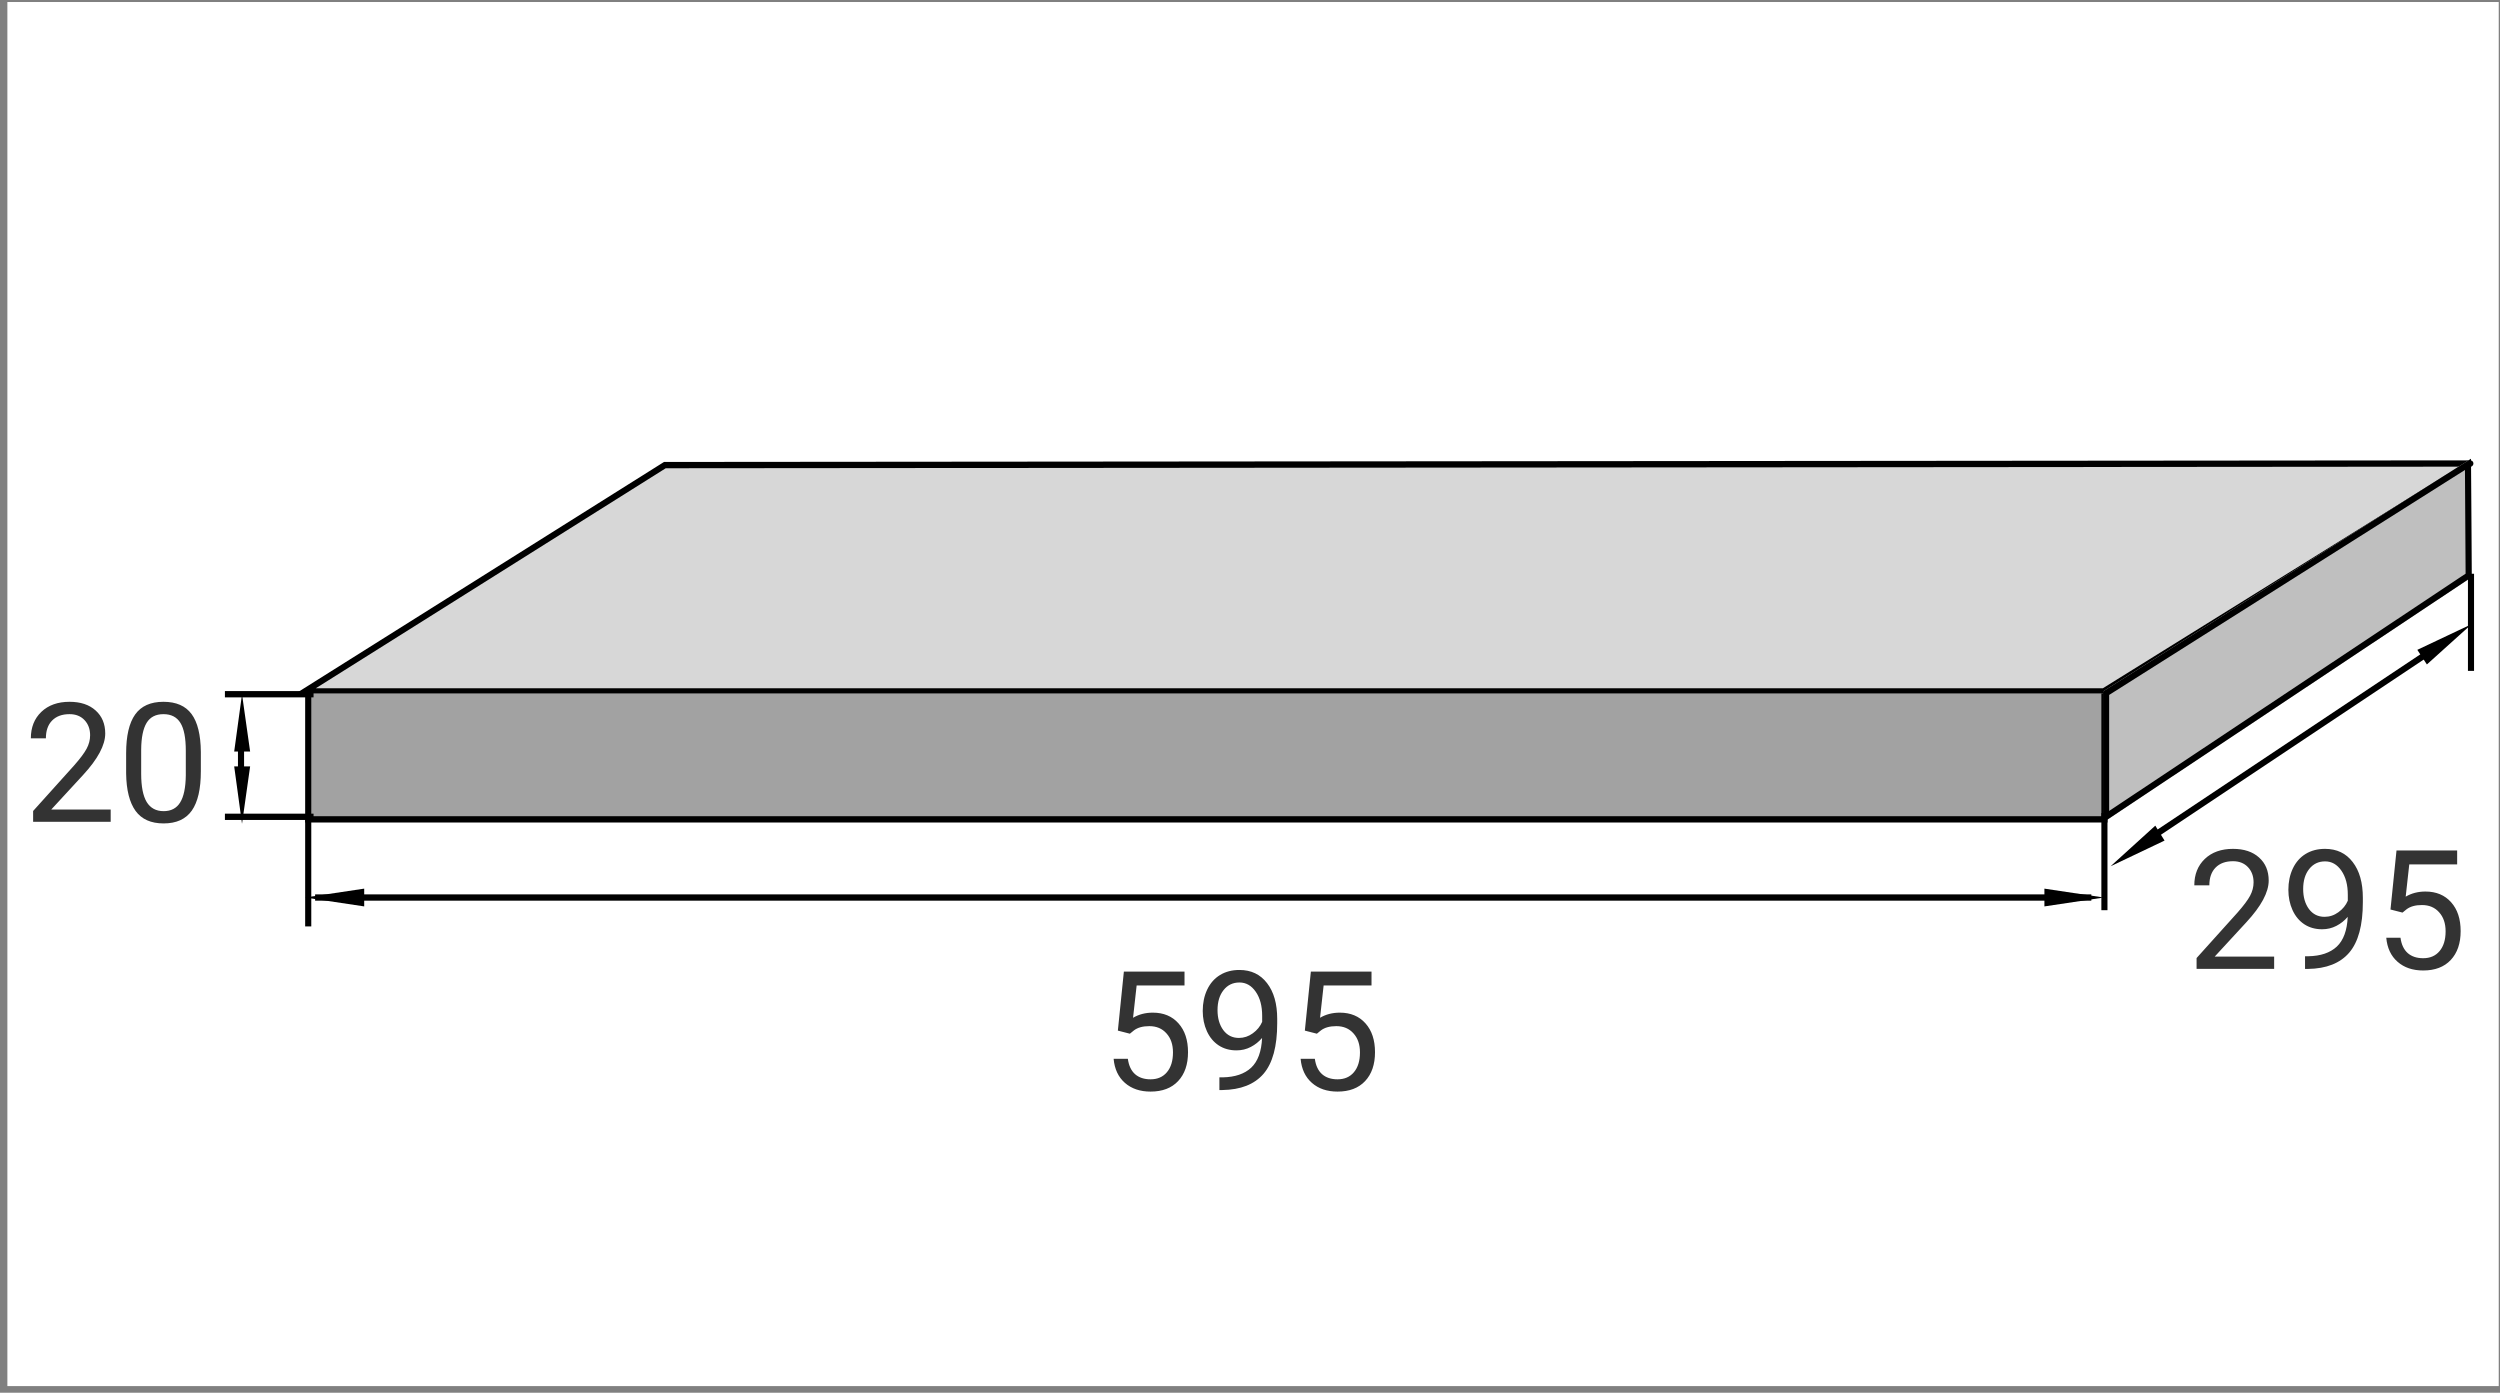
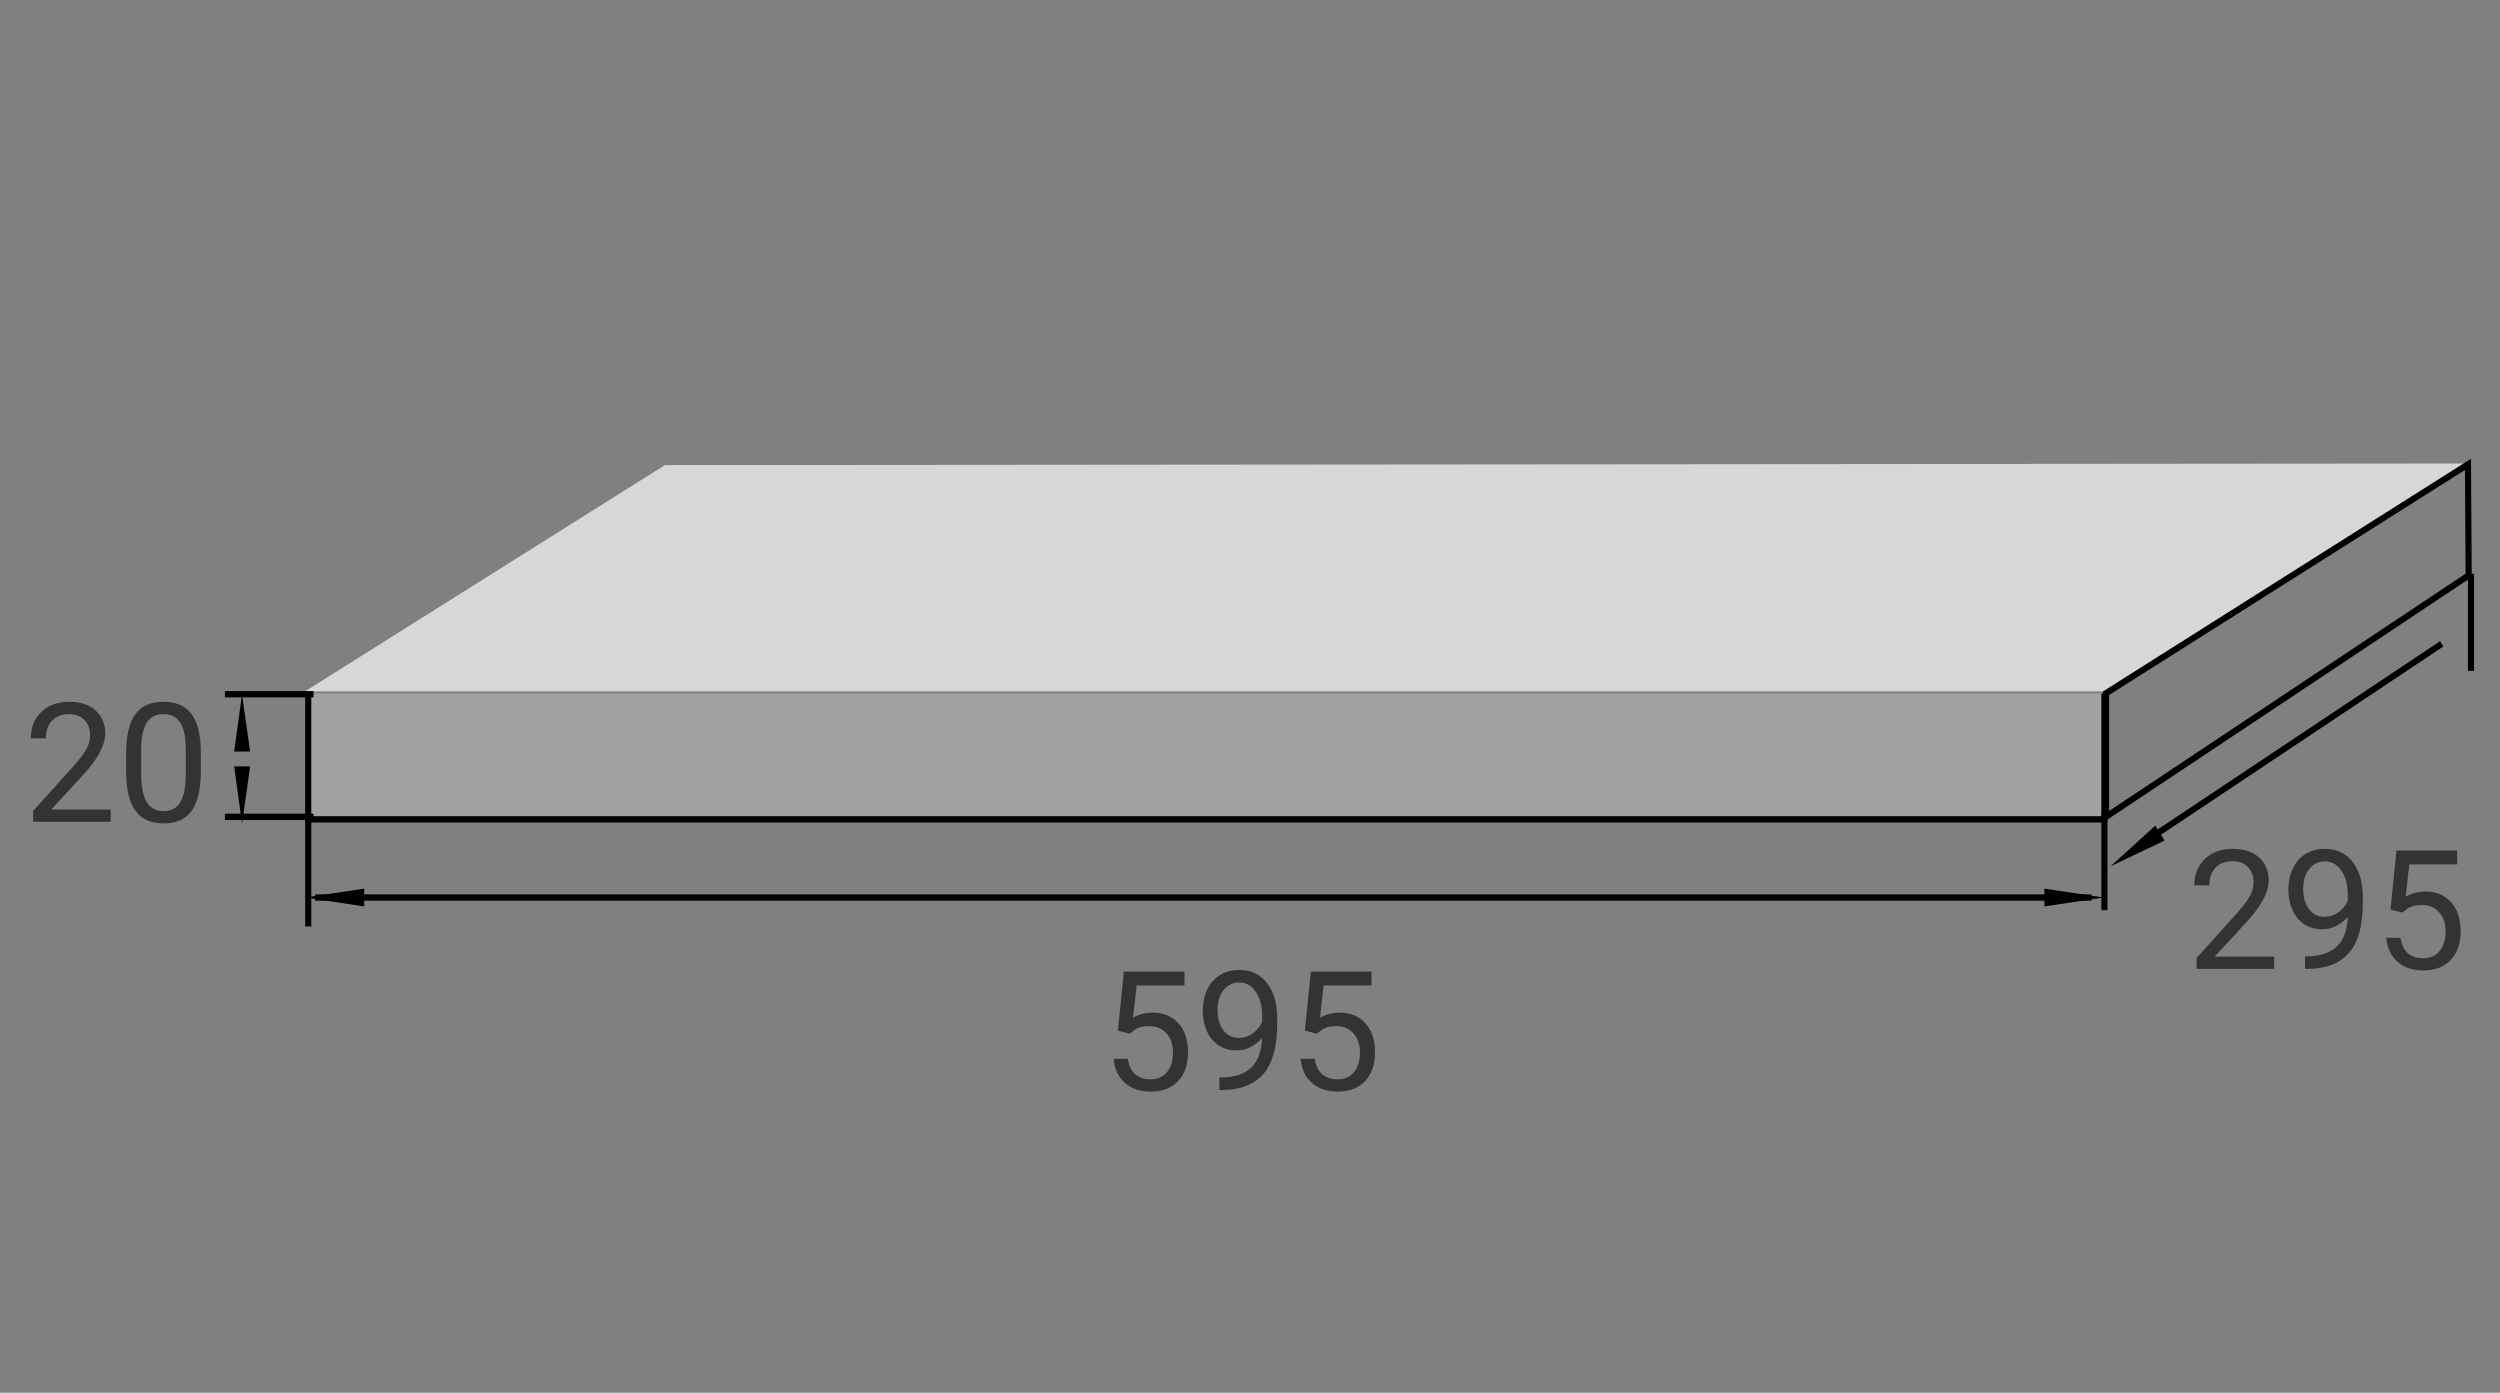
<svg xmlns="http://www.w3.org/2000/svg" width="289" height="161" viewBox="0 0 289 161" fill="none">
  <rect x="0" y="0" width="289" height="161" fill="#808080" stroke="none" />
-   <rect width="288" height="160" transform="translate(0.853 0.233)" fill="white" />
  <path d="M76.859 53.766L285.573 53.582L243.186 79.927H35.25L76.859 53.766Z" fill="#D7D7D7" />
-   <path fill-rule="evenodd" clip-rule="evenodd" d="M285.914 53.485C285.956 53.642 285.892 53.81 285.756 53.894L243.284 80.291H33.993L76.76 53.402L285.573 53.218C285.732 53.218 285.871 53.327 285.914 53.485ZM76.958 54.13L36.507 79.563H243.088L284.302 53.947L76.958 54.13Z" fill="black" />
  <path d="M243.271 80.158V94.718H35.631V80.158" fill="#A2A2A2" />
  <path fill-rule="evenodd" clip-rule="evenodd" d="M35.984 94.354V80.158H35.277V95.082H243.624V80.158H242.918V94.354H35.984Z" fill="black" />
  <path fill-rule="evenodd" clip-rule="evenodd" d="M26 79.888H36.246V80.616H26V79.888Z" fill="black" />
  <path fill-rule="evenodd" clip-rule="evenodd" d="M26 94.059H36.246V94.787H26V94.059Z" fill="black" />
  <path d="M27.977 80.252L27.073 86.878H28.914L27.977 80.252Z" fill="black" />
  <path d="M27.977 95.225L28.914 88.599H27.073L27.977 95.225Z" fill="black" />
-   <path fill-rule="evenodd" clip-rule="evenodd" d="M27.508 90.783L27.508 85.323L28.215 85.323L28.215 90.783L27.508 90.783Z" fill="black" />
-   <path d="M285.647 53.033L285.733 66.71L243.111 95.082V79.928L285.647 53.033Z" fill="#BFBFBF" />
  <path fill-rule="evenodd" clip-rule="evenodd" d="M285.647 53.033L243.111 79.928V95.082L285.733 66.71L285.647 53.033ZM284.949 54.329L243.817 80.335V93.745L285.024 66.316L284.949 54.329Z" fill="black" />
  <path fill-rule="evenodd" clip-rule="evenodd" d="M242.918 105.218V93.99H243.624V105.218H242.918Z" fill="black" />
  <path fill-rule="evenodd" clip-rule="evenodd" d="M285.294 77.554V66.326H286V77.554H285.294Z" fill="black" />
  <path fill-rule="evenodd" clip-rule="evenodd" d="M35.277 107.094L35.277 94.718L35.984 94.718L35.984 107.094L35.277 107.094Z" fill="black" />
  <path fill-rule="evenodd" clip-rule="evenodd" d="M36.427 103.39H241.758V104.118H36.427V103.39Z" fill="black" />
  <path d="M35.25 103.753L42.102 104.781V102.726L35.25 103.753Z" fill="black" />
  <path d="M243.186 103.753L236.334 102.726V104.781L243.186 103.753Z" fill="black" />
  <path d="M243.978 100.143L250.222 97.171L249.152 95.446L243.978 100.143Z" fill="black" />
-   <path d="M285.722 72.15L279.442 75.122L280.548 76.81L285.722 72.15Z" fill="black" />
  <path fill-rule="evenodd" clip-rule="evenodd" d="M247.865 96.924L282.069 74.12L282.452 74.731L248.248 97.535L247.865 96.924Z" fill="black" />
  <path d="M129.224 119.139L129.919 112.316H136.93V113.923H131.395L130.981 117.654C131.652 117.259 132.413 117.062 133.265 117.062C134.512 117.062 135.502 117.476 136.235 118.303C136.968 119.123 137.335 120.236 137.335 121.639C137.335 123.049 136.952 124.161 136.188 124.976C135.43 125.784 134.368 126.188 133.002 126.188C131.793 126.188 130.806 125.853 130.041 125.182C129.277 124.512 128.841 123.585 128.735 122.4H130.38C130.486 123.184 130.765 123.776 131.216 124.177C131.667 124.571 132.263 124.769 133.002 124.769C133.81 124.769 134.443 124.493 134.9 123.942C135.364 123.39 135.596 122.629 135.596 121.658C135.596 120.743 135.345 120.01 134.844 119.459C134.349 118.901 133.688 118.622 132.861 118.622C132.103 118.622 131.508 118.788 131.075 119.12L130.615 119.496L129.224 119.139ZM145.897 119.985C145.533 120.417 145.098 120.765 144.59 121.028C144.089 121.291 143.538 121.423 142.936 121.423C142.147 121.423 141.457 121.229 140.868 120.84C140.286 120.452 139.835 119.907 139.515 119.205C139.195 118.497 139.036 117.717 139.036 116.865C139.036 115.95 139.208 115.126 139.553 114.393C139.904 113.66 140.398 113.099 141.038 112.711C141.677 112.322 142.422 112.128 143.274 112.128C144.628 112.128 145.693 112.635 146.47 113.65C147.253 114.659 147.645 116.038 147.645 117.786V118.293C147.645 120.956 147.118 122.902 146.066 124.13C145.013 125.352 143.425 125.978 141.301 126.009H140.962V124.543H141.329C142.764 124.518 143.867 124.145 144.637 123.425C145.408 122.698 145.828 121.551 145.897 119.985ZM143.218 119.985C143.801 119.985 144.336 119.806 144.825 119.449C145.32 119.092 145.68 118.65 145.906 118.124V117.429C145.906 116.288 145.659 115.361 145.164 114.647C144.669 113.932 144.042 113.575 143.284 113.575C142.519 113.575 141.905 113.87 141.442 114.459C140.978 115.041 140.746 115.812 140.746 116.771C140.746 117.704 140.969 118.475 141.414 119.083C141.865 119.684 142.466 119.985 143.218 119.985ZM150.84 119.139L151.536 112.316H158.547V113.923H153.011L152.598 117.654C153.268 117.259 154.029 117.062 154.882 117.062C156.128 117.062 157.118 117.476 157.851 118.303C158.585 119.123 158.951 120.236 158.951 121.639C158.951 123.049 158.569 124.161 157.805 124.976C157.046 125.784 155.984 126.188 154.618 126.188C153.409 126.188 152.422 125.853 151.658 125.182C150.893 124.512 150.458 123.585 150.352 122.4H151.996C152.103 123.184 152.382 123.776 152.833 124.177C153.284 124.571 153.879 124.769 154.618 124.769C155.427 124.769 156.06 124.493 156.517 123.942C156.981 123.39 157.212 122.629 157.212 121.658C157.212 120.743 156.962 120.01 156.461 119.459C155.966 118.901 155.305 118.622 154.477 118.622C153.719 118.622 153.124 118.788 152.692 119.12L152.231 119.496L150.84 119.139Z" fill="#333333" />
  <path d="M262.891 112H253.925V110.75L258.662 105.487C259.363 104.691 259.846 104.046 260.109 103.551C260.378 103.05 260.513 102.533 260.513 102C260.513 101.286 260.297 100.7 259.865 100.242C259.432 99.785 258.856 99.556 258.135 99.556C257.271 99.556 256.597 99.804 256.115 100.299C255.638 100.788 255.4 101.471 255.4 102.348H253.662C253.662 101.088 254.066 100.07 254.874 99.293C255.689 98.516 256.776 98.128 258.135 98.128C259.407 98.128 260.413 98.463 261.152 99.133C261.892 99.798 262.261 100.684 262.261 101.793C262.261 103.14 261.403 104.744 259.686 106.605L256.021 110.581H262.891V112ZM271.397 105.985C271.033 106.417 270.598 106.765 270.09 107.028C269.589 107.291 269.038 107.423 268.436 107.423C267.647 107.423 266.957 107.229 266.368 106.84C265.786 106.452 265.335 105.907 265.015 105.205C264.695 104.497 264.536 103.717 264.536 102.865C264.536 101.95 264.708 101.126 265.053 100.393C265.404 99.66 265.898 99.099 266.538 98.71C267.177 98.322 267.922 98.128 268.774 98.128C270.128 98.128 271.193 98.635 271.97 99.65C272.753 100.659 273.145 102.038 273.145 103.786V104.293C273.145 106.956 272.618 108.902 271.566 110.13C270.513 111.352 268.925 111.978 266.801 112.009H266.462V110.543H266.829C268.264 110.518 269.367 110.145 270.137 109.425C270.908 108.698 271.328 107.551 271.397 105.985ZM268.718 105.985C269.301 105.985 269.836 105.806 270.325 105.449C270.82 105.092 271.18 104.65 271.406 104.124V103.429C271.406 102.288 271.159 101.361 270.664 100.647C270.169 99.932 269.542 99.575 268.784 99.575C268.019 99.575 267.405 99.87 266.942 100.459C266.478 101.041 266.246 101.812 266.246 102.771C266.246 103.704 266.469 104.475 266.914 105.083C267.365 105.684 267.966 105.985 268.718 105.985ZM276.34 105.139L277.036 98.316H284.047V99.923H278.511L278.098 103.654C278.768 103.259 279.529 103.062 280.382 103.062C281.628 103.062 282.618 103.476 283.351 104.303C284.085 105.123 284.451 106.236 284.451 107.639C284.451 109.049 284.069 110.161 283.305 110.976C282.546 111.784 281.484 112.188 280.118 112.188C278.909 112.188 277.922 111.853 277.158 111.182C276.393 110.512 275.958 109.585 275.852 108.4H277.496C277.603 109.184 277.882 109.776 278.333 110.177C278.784 110.571 279.379 110.769 280.118 110.769C280.927 110.769 281.56 110.493 282.017 109.942C282.481 109.39 282.712 108.629 282.712 107.658C282.712 106.743 282.462 106.01 281.961 105.459C281.466 104.901 280.805 104.622 279.977 104.622C279.219 104.622 278.624 104.788 278.192 105.12L277.731 105.496L276.34 105.139Z" fill="#333333" />
  <path d="M12.795 95H3.829V93.75L8.566 88.487C9.268 87.691 9.75 87.046 10.013 86.551C10.283 86.049 10.417 85.533 10.417 85C10.417 84.286 10.201 83.7 9.769 83.243C9.336 82.785 8.76 82.556 8.039 82.556C7.175 82.556 6.501 82.804 6.019 83.299C5.543 83.788 5.305 84.471 5.305 85.348H3.566C3.566 84.088 3.97 83.07 4.778 82.293C5.593 81.516 6.68 81.128 8.039 81.128C9.311 81.128 10.317 81.463 11.056 82.133C11.796 82.798 12.165 83.684 12.165 84.793C12.165 86.14 11.307 87.744 9.59 89.605L5.925 93.581H12.795V95ZM23.218 89.163C23.218 91.2 22.87 92.713 22.175 93.703C21.479 94.693 20.392 95.188 18.913 95.188C17.454 95.188 16.373 94.706 15.671 93.741C14.969 92.769 14.606 91.322 14.581 89.398V87.077C14.581 85.066 14.929 83.571 15.624 82.594C16.32 81.617 17.41 81.128 18.895 81.128C20.367 81.128 21.451 81.601 22.147 82.547C22.842 83.487 23.199 84.941 23.218 86.908V89.163ZM21.479 86.786C21.479 85.313 21.273 84.242 20.859 83.571C20.445 82.895 19.791 82.556 18.895 82.556C18.005 82.556 17.357 82.892 16.949 83.562C16.542 84.233 16.332 85.263 16.32 86.654V89.436C16.32 90.915 16.533 92.008 16.959 92.716C17.391 93.418 18.043 93.769 18.913 93.769C19.772 93.769 20.408 93.437 20.821 92.773C21.241 92.108 21.46 91.062 21.479 89.633V86.786Z" fill="#333333" />
</svg>